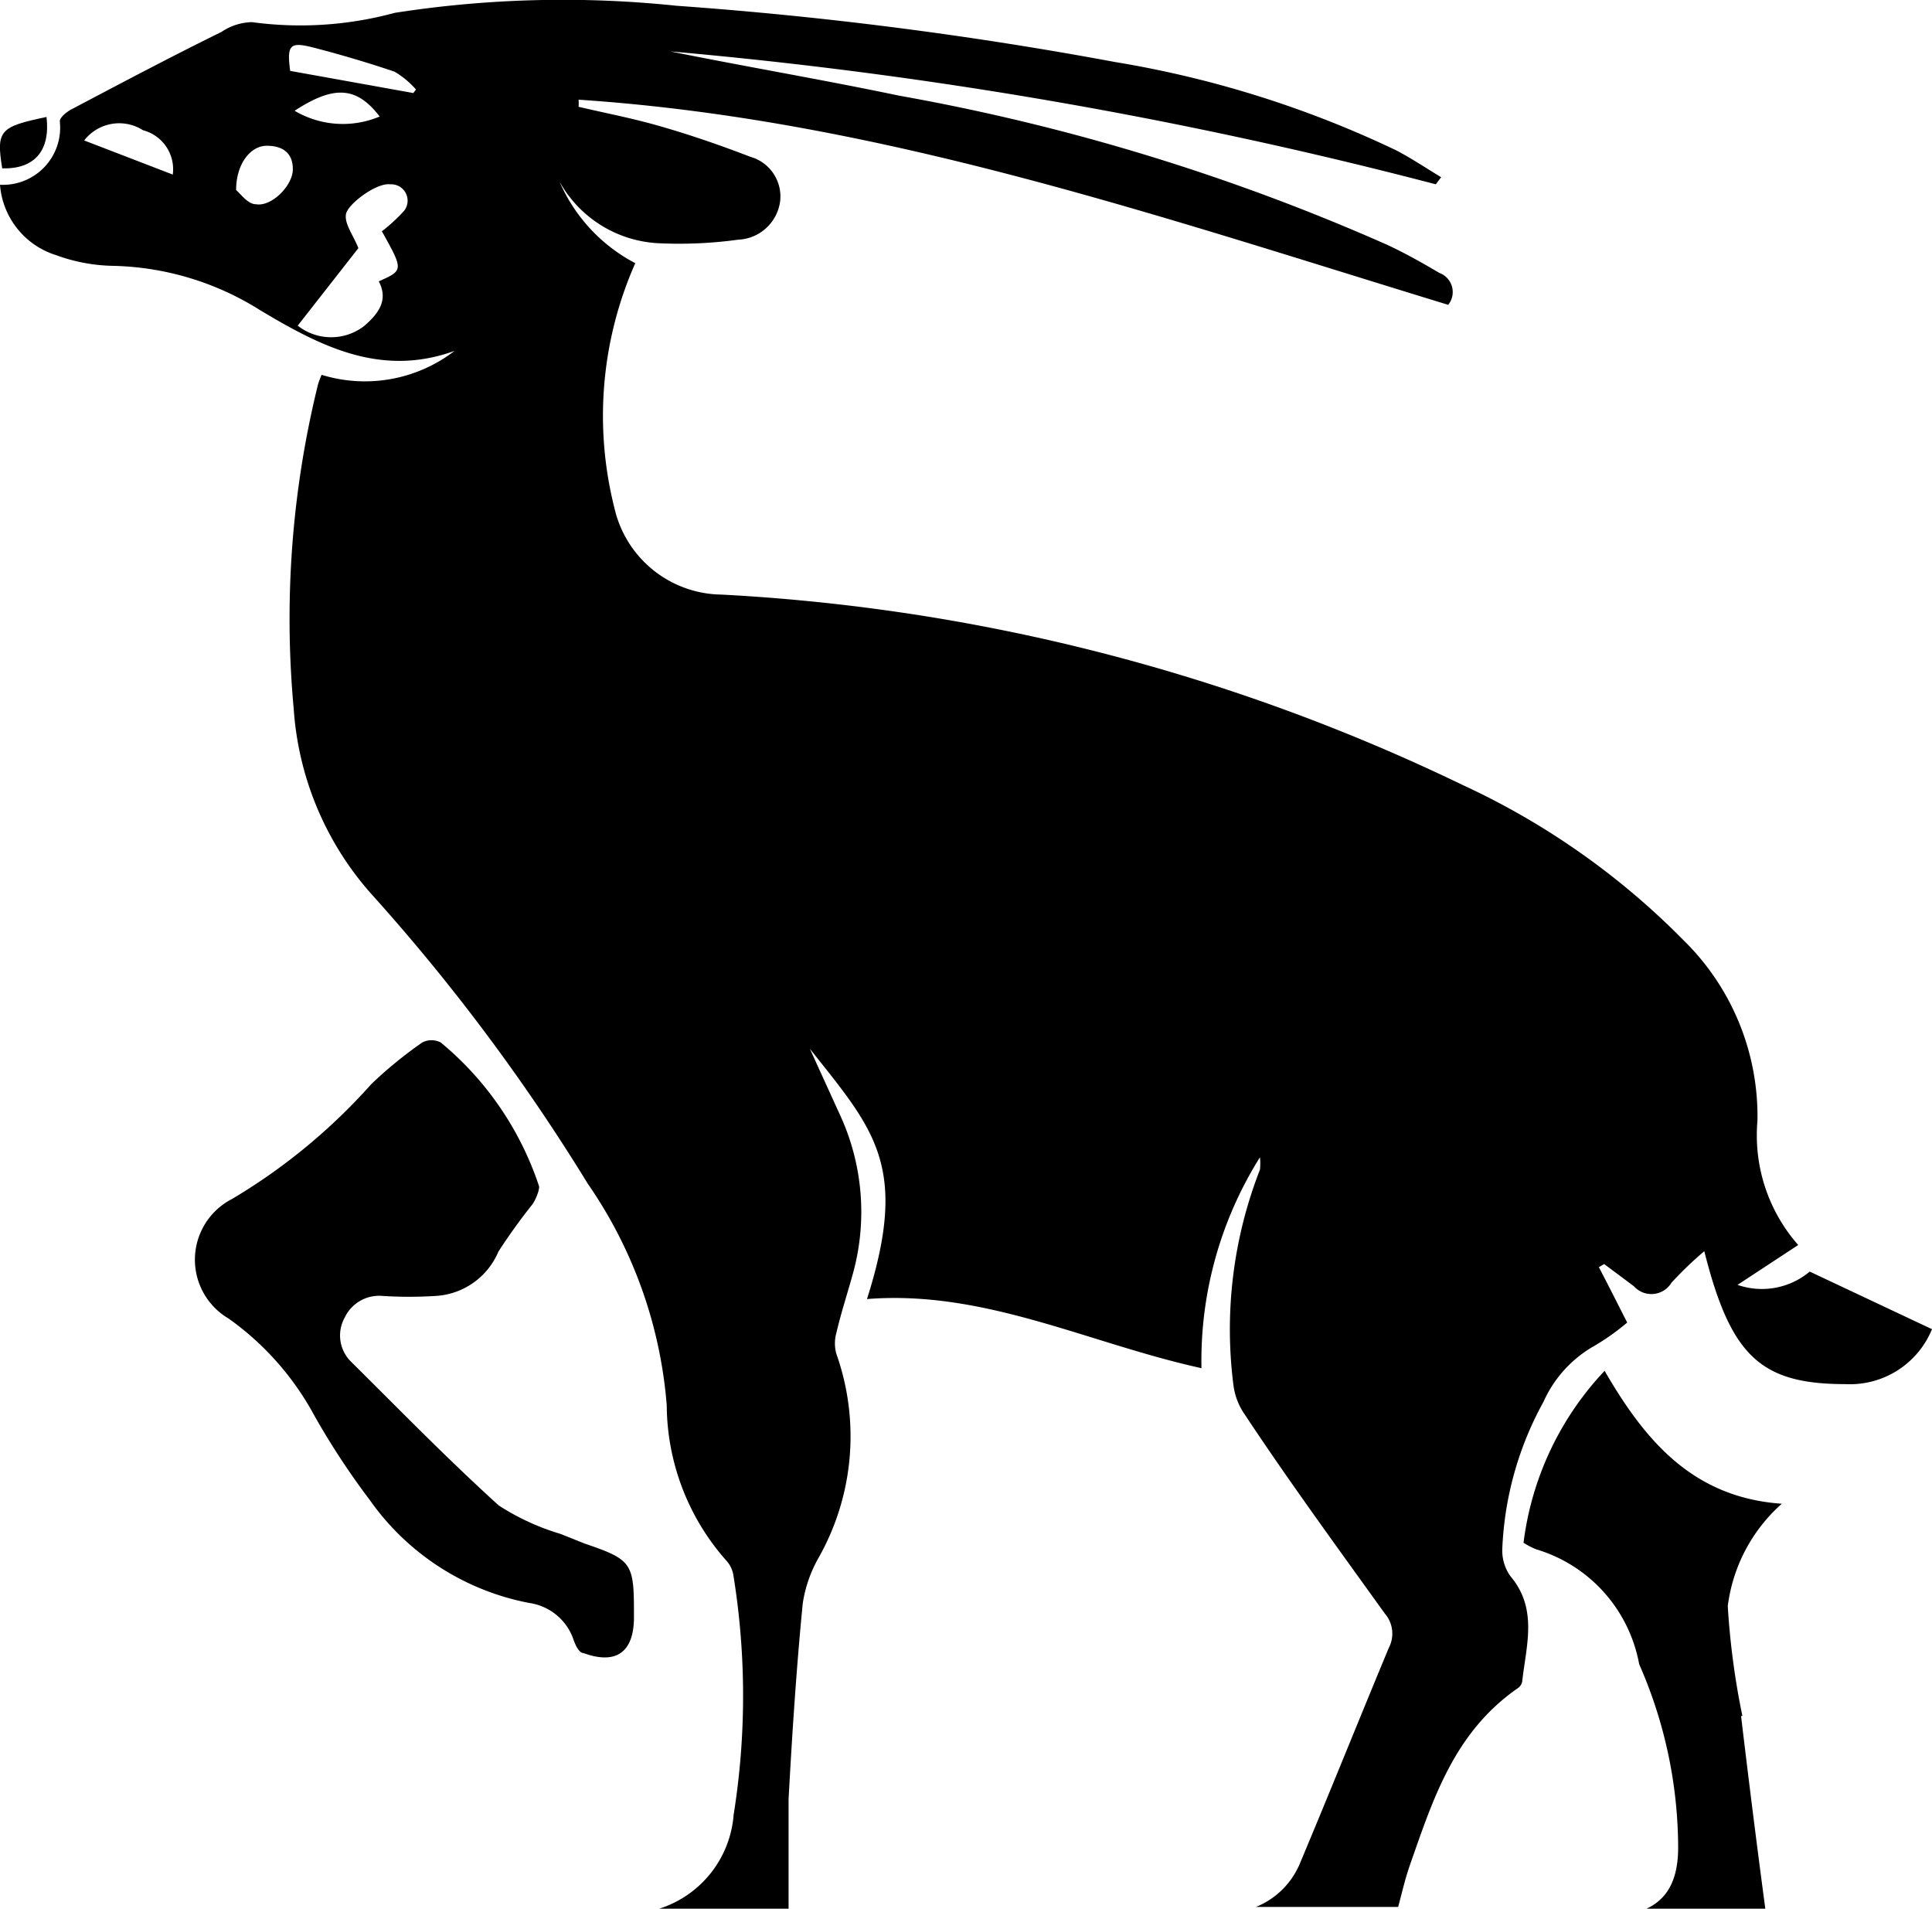
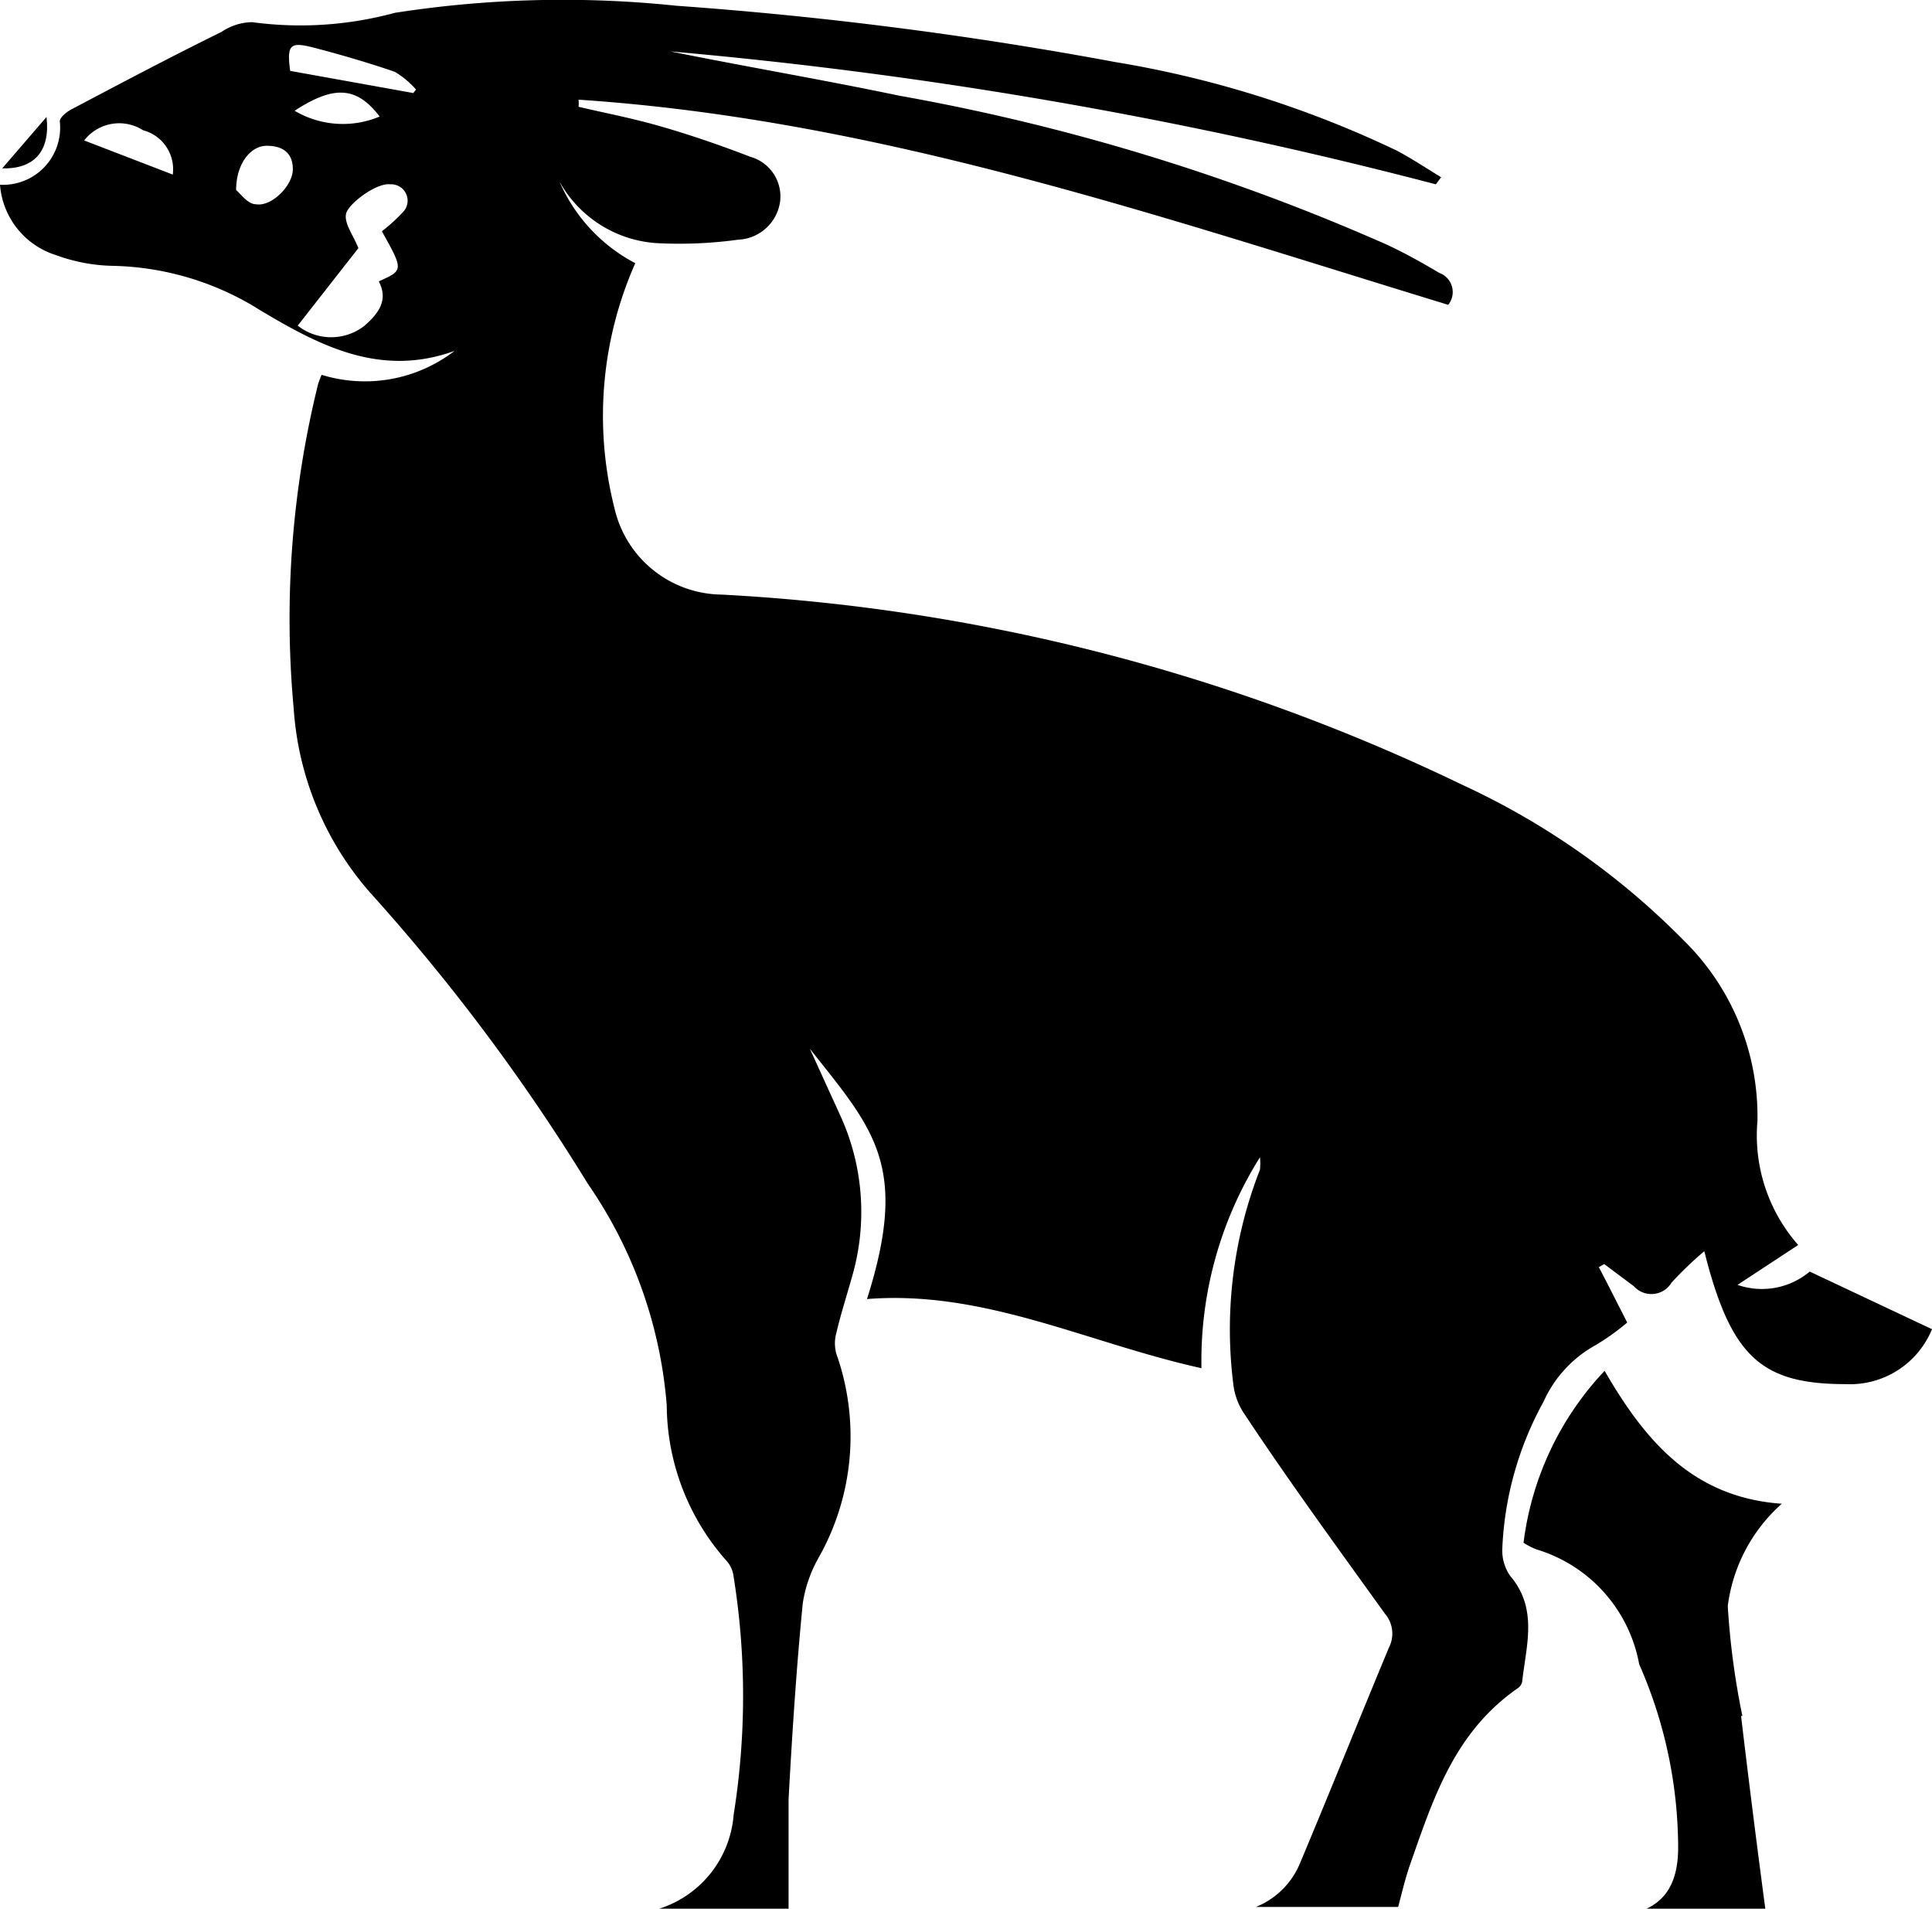
<svg xmlns="http://www.w3.org/2000/svg" id="Layer_1" data-name="Layer 1" viewBox="0 0 43.61 43.08">
  <path d="M40.85,28.7a1.68,1.68,0,0,1-1.63.3l1.37-.9a3.74,3.74,0,0,1-.92-2.8A5.56,5.56,0,0,0,38,21.22,17,17,0,0,0,33,17.71a43.76,43.76,0,0,0-16.71-4.29,2.51,2.51,0,0,1-2.42-1.95,8.5,8.5,0,0,1,.47-5.53A3.77,3.77,0,0,1,12.63,4.1a2.71,2.71,0,0,0,2.24,1.39,9.76,9.76,0,0,0,1.79-.08,1,1,0,0,0,.95-.87.93.93,0,0,0-.67-1c-.65-.25-1.31-.48-2-.68s-1.25-.3-1.88-.45a.94.94,0,0,0,0-.16c6.79.45,13.18,2.66,19.63,4.63a.46.46,0,0,0-.2-.72c-.39-.23-.78-.45-1.19-.64a48,48,0,0,0-11-3.36c-1.72-.36-3.44-.65-5.17-1a104.44,104.44,0,0,1,17.28,3L32.53,4c-.33-.2-.66-.42-1-.6a23.64,23.64,0,0,0-6.36-2A88.58,88.58,0,0,0,15.27.13,24.62,24.62,0,0,0,8.91.29,8.12,8.12,0,0,1,5.69.5,1.27,1.27,0,0,0,5,.72C3.82,1.3,2.71,1.89,1.59,2.48c-.1.06-.24.17-.24.26A1.29,1.29,0,0,1,0,4.17,1.81,1.81,0,0,0,1.27,5.76,3.92,3.92,0,0,0,2.54,6,6.48,6.48,0,0,1,5.87,7c1.37.82,2.73,1.52,4.39.92a3.32,3.32,0,0,1-3,.54,2.07,2.07,0,0,0-.08.21A22.09,22.09,0,0,0,6.63,16a7,7,0,0,0,1.71,4.13,44.72,44.72,0,0,1,4.93,6.59,10.19,10.19,0,0,1,1.78,5,5.33,5.33,0,0,0,1.36,3.52.65.65,0,0,1,.15.35,17,17,0,0,1,0,5.37,2.42,2.42,0,0,1-1.68,2.12h2.92c0-.84,0-1.65,0-2.47.08-1.47.18-3,.32-4.42a3,3,0,0,1,.34-1,5.57,5.57,0,0,0,.42-4.63.87.87,0,0,1,0-.48c.1-.43.24-.86.36-1.29A5.23,5.23,0,0,0,19,25.25l-.72-1.58c1.44,1.82,2.25,2.63,1.29,5.65,2.66-.21,5,1,7.55,1.56a8.64,8.64,0,0,1,1.32-4.76,1.28,1.28,0,0,1,0,.28,9.91,9.91,0,0,0-.6,4.85,1.49,1.49,0,0,0,.26.68c1,1.51,2.09,3,3.16,4.49a.69.69,0,0,1,.09.77c-.67,1.61-1.32,3.23-2,4.85a1.81,1.81,0,0,1-1,1h3.21c.09-.34.16-.64.26-.93.53-1.51,1-3,2.43-4a.23.23,0,0,0,.11-.16c.09-.81.36-1.64-.27-2.38a1,1,0,0,1-.18-.6,7.5,7.5,0,0,1,.93-3.33A2.73,2.73,0,0,1,36,30.37a5.24,5.24,0,0,0,.73-.52c-.23-.45-.43-.85-.64-1.25l.12-.07.67.5a.53.53,0,0,0,.85-.08,8.33,8.33,0,0,1,.74-.71c.6,2.38,1.28,3,3.19,3A2,2,0,0,0,43.61,30ZM3.9,3.94l-2-.77a1,1,0,0,1,1.33-.23A.91.91,0,0,1,3.9,3.94Zm1.88.67c-.19,0-.35-.24-.45-.32,0-.6.33-1,.69-1s.59.16.59.53S6.13,4.67,5.78,4.61Zm3.34.15a3.79,3.79,0,0,1-.5.46c.49.88.49.88-.07,1.13.22.42,0,.72-.32,1a1.22,1.22,0,0,1-1.51,0L8.09,5.6c-.12-.3-.32-.55-.28-.77s.68-.71,1-.67A.37.37,0,0,1,9.12,4.76ZM6.65,2.5c.89-.58,1.4-.55,1.92.13A2.14,2.14,0,0,1,6.65,2.5Zm2.68-.4L6.55,1.6c-.08-.59,0-.66.51-.53s1.24.34,1.85.55a2,2,0,0,1,.48.4Zm30,36.63A17.39,17.39,0,0,1,39,36.25a3.71,3.71,0,0,1,1.22-2.31c-2-.14-3.08-1.41-4-3a6.89,6.89,0,0,0-1.83,3.88,1.62,1.62,0,0,0,.29.15A3.33,3.33,0,0,1,37,37.56l.06.14a10.31,10.31,0,0,1,.82,4c0,.75-.26,1.19-.76,1.4h2.73l0,0C39.65,41.6,39.47,40.16,39.3,38.73Z" />
-   <path d="M14.31,36.4v.1c0,.79-.4,1.08-1.14.81-.1,0-.18-.18-.22-.29a1.24,1.24,0,0,0-1-.84,5.71,5.71,0,0,1-3.6-2.32,17.14,17.14,0,0,1-1.26-1.92,6.42,6.42,0,0,0-1.93-2.18,1.54,1.54,0,0,1,.08-2.7,13.31,13.31,0,0,0,3.14-2.59,9.43,9.43,0,0,1,1.15-.94.45.45,0,0,1,.42,0,7.11,7.11,0,0,1,2.22,3.25c0,.1-.07.28-.15.4a13.13,13.13,0,0,0-.77,1.07,1.64,1.64,0,0,1-1.42,1,9.55,9.55,0,0,1-1.19,0,.86.86,0,0,0-.86.49.83.83,0,0,0,.15,1c1.1,1.09,2.18,2.2,3.33,3.24a5.37,5.37,0,0,0,1.39.64l.55.22C14.26,35.2,14.31,35.28,14.31,36.4Z" />
-   <path d="M1.05,2.64c.09.76-.27,1.18-1,1.16C-.09,2.94,0,2.86,1.05,2.64Z" />
+   <path d="M1.05,2.64c.09.76-.27,1.18-1,1.16Z" />
</svg>